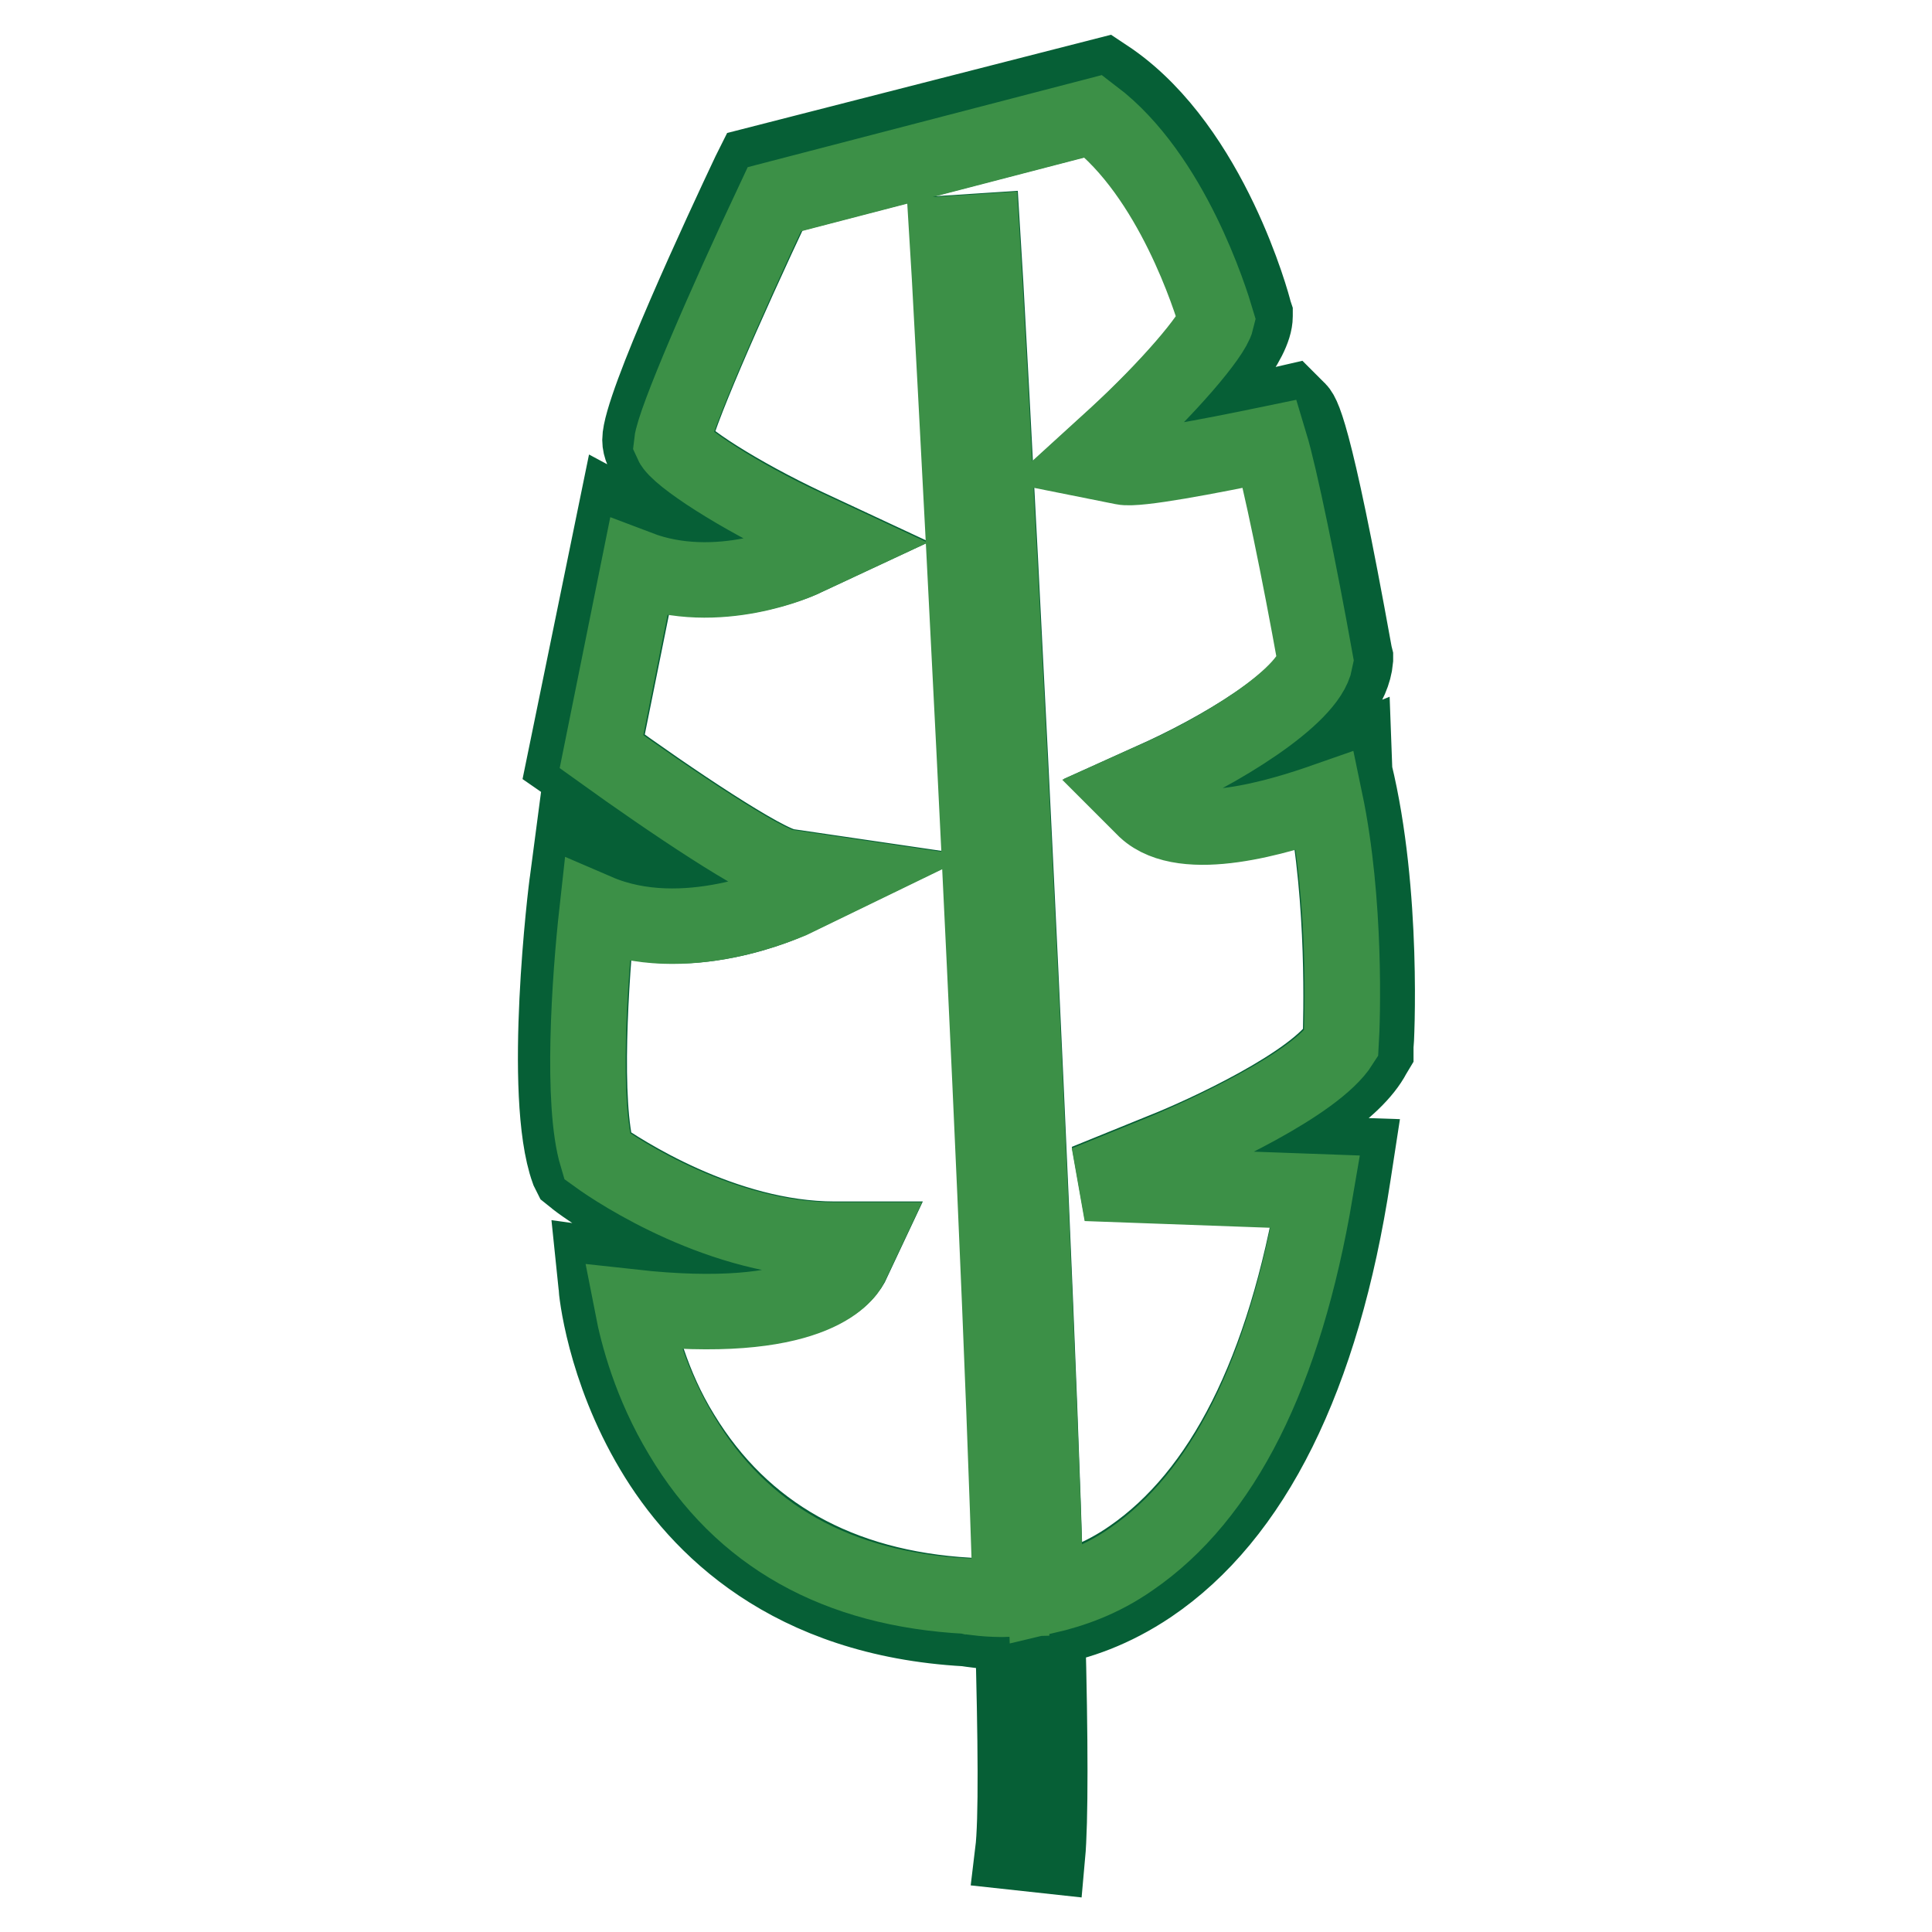
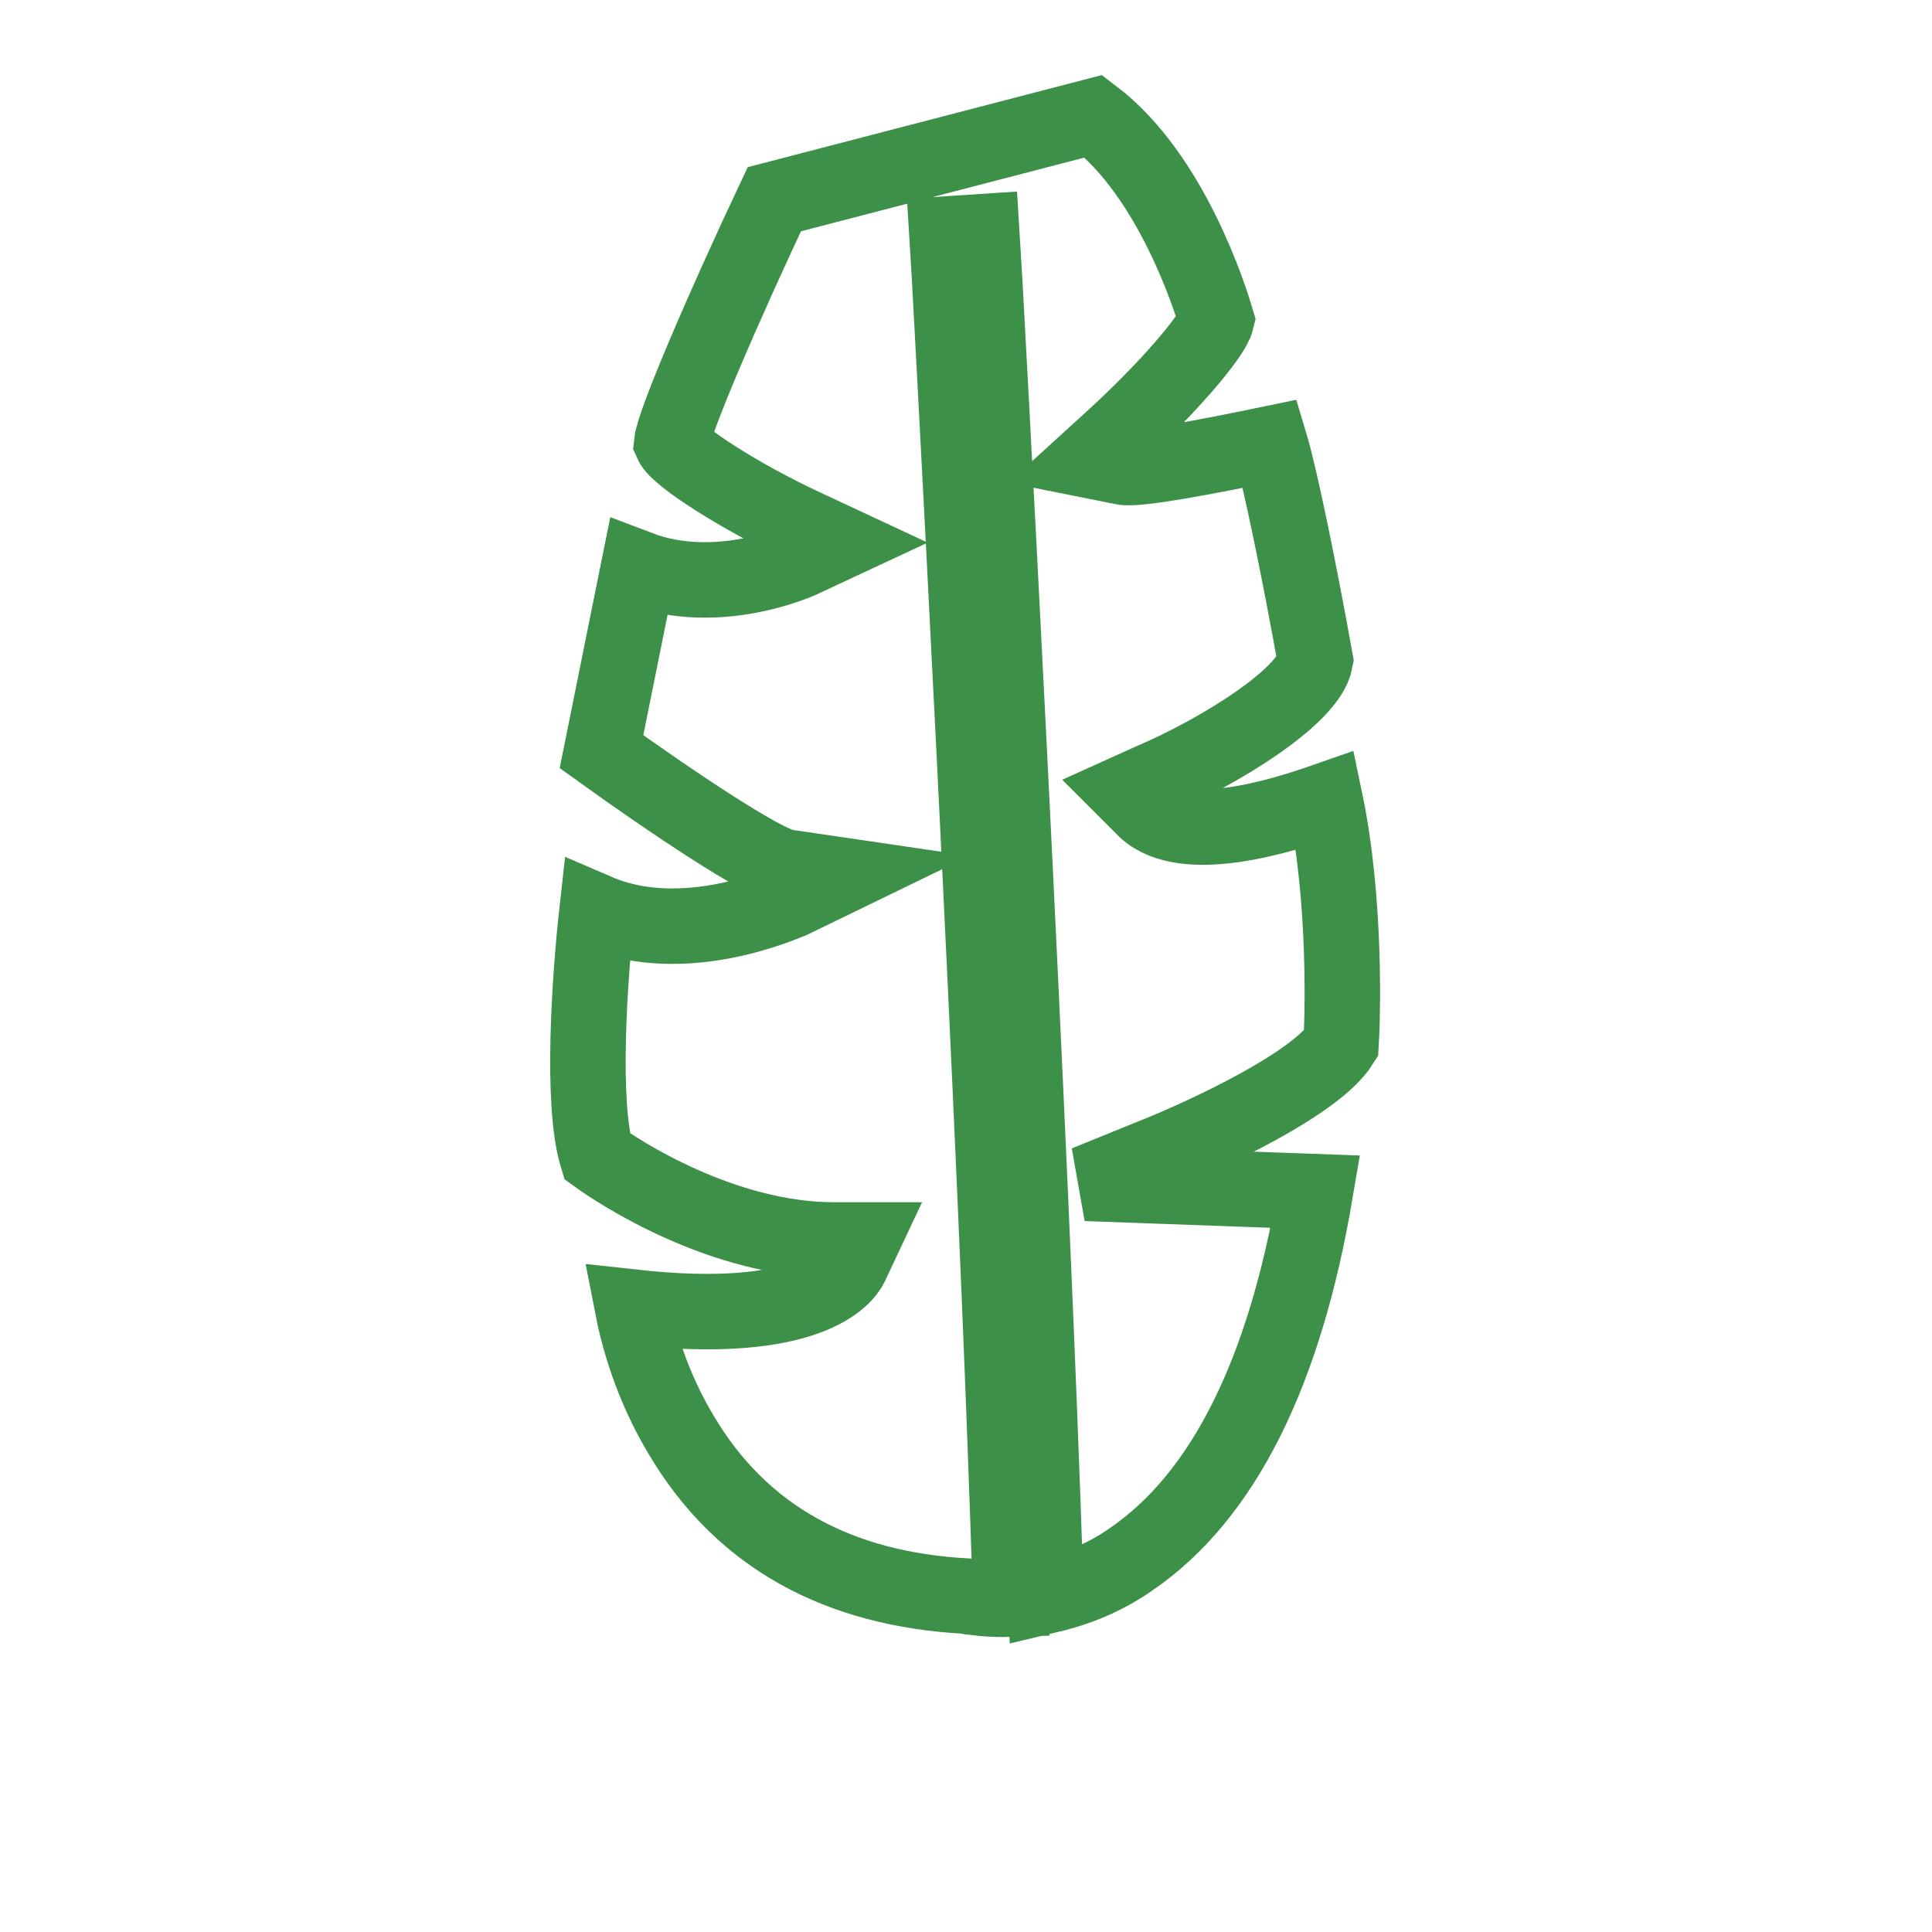
<svg xmlns="http://www.w3.org/2000/svg" version="1.1" x="0px" y="0px" viewBox="0 0 256 256" enable-background="new 0 0 256 256" xml:space="preserve">
  <g>
-     <path stroke-width="10" fill-opacity="0" stroke="#065f36" d="M179.5,102.3c3.9,16,2.9,35.8,2.8,36.5v0.5l-0.3,0.5c-2.5,4.8-10.5,9.5-17.1,12.8l14.8,0.5l-0.4,2.6 c-4.1,26.9-13.3,45.2-26.9,54.4c-4.9,3.3-9.6,4.9-13.6,5.6c0.4,14.8,0.4,25.8,0,30.2l-4.6-0.5c0.5-4.1,0.4-14.8,0-29.2h-1.4 c-2.4,0-4.1-0.3-4.8-0.4c-23.4-1.3-35.5-13.5-41.5-23.6c-6.5-10.9-7.5-21.3-7.5-21.8l-0.3-2.9l2.9,0.4c10.8,1.5,17.4,1,21.4,0 c-14.6-2.5-26.4-11.3-26.9-11.8l-0.5-0.4l-0.3-0.6c-3.6-10-0.3-37.4-0.1-38.5l0.5-3.8l3.1,2c6.3,4,14,3,19.1,1.6 c-7.6-4.3-19-12.4-21.8-14.5l-1.3-0.9l6.8-33.2l2.8,1.5c5.4,3,11.4,2.5,15.5,1.6c-7.8-4-15.1-8.9-15.1-12.6 c0-4.4,11.1-28.2,14.5-35.4l0.5-1L146.3,10l0.9,0.6c13.3,9.3,18.8,29.8,19,30.7l0.1,0.3v0.3c0,3.4-5.3,9.5-10,14.3 c3.9-0.6,8.8-1.6,13.4-2.6l1.3-0.3l0.9,0.9c0.6,0.5,2.1,2,7.6,32.5l0.1,0.4v0.3c-0.6,6.9-11.4,13.5-18.6,17.3 c4.6-0.4,11.3-2.3,15.9-4.1l2.5-1L179.5,102.3z M177.6,138.1c0.1-3.1,0.6-18.6-2.1-32.2c-5.9,2.3-18.6,6.1-23.5,1.3l-2.4-2.4 l3.1-1.4c8.6-3.8,20.9-11,21.8-16c-2.1-11.6-4.8-24.4-6-28.7c-8.3,1.6-17.6,3.5-19.5,3.1l-4.5-0.9l3.4-3.1 c6.9-6.4,13-13.3,13.5-15.5c-0.8-2.8-5.9-19.1-16.3-27l-42.3,11c-6.6,14-13.4,29.5-13.6,32.3c0.8,1.9,8.9,7,17.6,11.1l4.5,2.1 l-4.5,2.1c-0.5,0.3-11.5,5.3-22,1.3l-4.9,24.3c8.8,6.4,21.5,14.9,24.4,15.3l7.5,1.1l-6.8,3.3c-0.6,0.3-14.1,6.6-25.8,1.5 c-0.9,9-2,25.4,0,32.4c2.9,2,16.6,11.1,31.4,11.1h3.8l-1.6,3.4c-0.8,1.4-5.4,8.1-28.9,5.5c0.8,3.6,2.4,10.4,6.5,17 c8,13.1,20.8,20.3,37.9,21.3l0.4,0.1c0,0,2,0.4,5.3,0.3c-1.8-61.2-8.3-179.4-8.4-180.9l4.6-0.3c0.4,6.1,6.6,120.1,8.4,180.6 c3.4-0.8,7.3-2.1,11.3-4.9c12-8.3,20.3-24.5,24.4-48.7l-30.4-1l10.1-4.1C159.6,150.3,174.3,143.5,177.6,138.1z" />
    <path stroke-width="10" fill-opacity="0" stroke="#3c9047" d="M175.6,106.1c2.8,13.4,2.3,29,2.1,32.2c-3.4,5.4-18.1,12.1-23.7,14.4l-10.1,4.1l30.4,1.1 c-4.1,24.2-12.3,40.4-24.4,48.7c-4,2.8-7.9,4.1-11.3,4.9c-1.9-60.7-8.1-174.7-8.5-180.8l-4.6,0.3c0.1,1.5,6.6,119.8,8.4,180.9 c-3.1,0.1-5.1-0.3-5.3-0.3l-0.4-0.1c-17.3-0.9-30-8-37.9-21.3c-4.1-6.8-5.8-13.4-6.5-17c23.5,2.6,28.2-4.1,28.9-5.5l1.6-3.4h-3.8 c-14.8,0-28.5-9-31.4-11.1c-2.1-7-1-23.4,0-32.4c11.6,5,25.2-1.3,25.8-1.5l6.8-3.3l-7.5-1.1c-3-0.4-15.6-8.9-24.5-15.3l4.9-24.3 c10.5,4,21.5-1,22-1.3l4.5-2.1l-4.5-2.1c-8.6-4-16.8-9.3-17.6-11.1c0.3-2.8,7-18.3,13.6-32.3l42.3-11c10.4,7.9,15.5,24.3,16.3,27 c-0.5,2.1-6.5,9.1-13.5,15.5l-3.4,3.1l4.5,0.9c1.9,0.4,11.3-1.4,19.5-3.1c1.3,4.3,3.9,17,6,28.7c-0.9,4.9-13.1,12.3-21.8,16 l-3.1,1.4l2.4,2.4C157,112.1,169.6,108.2,175.6,106.1L175.6,106.1z" />
  </g>
</svg>